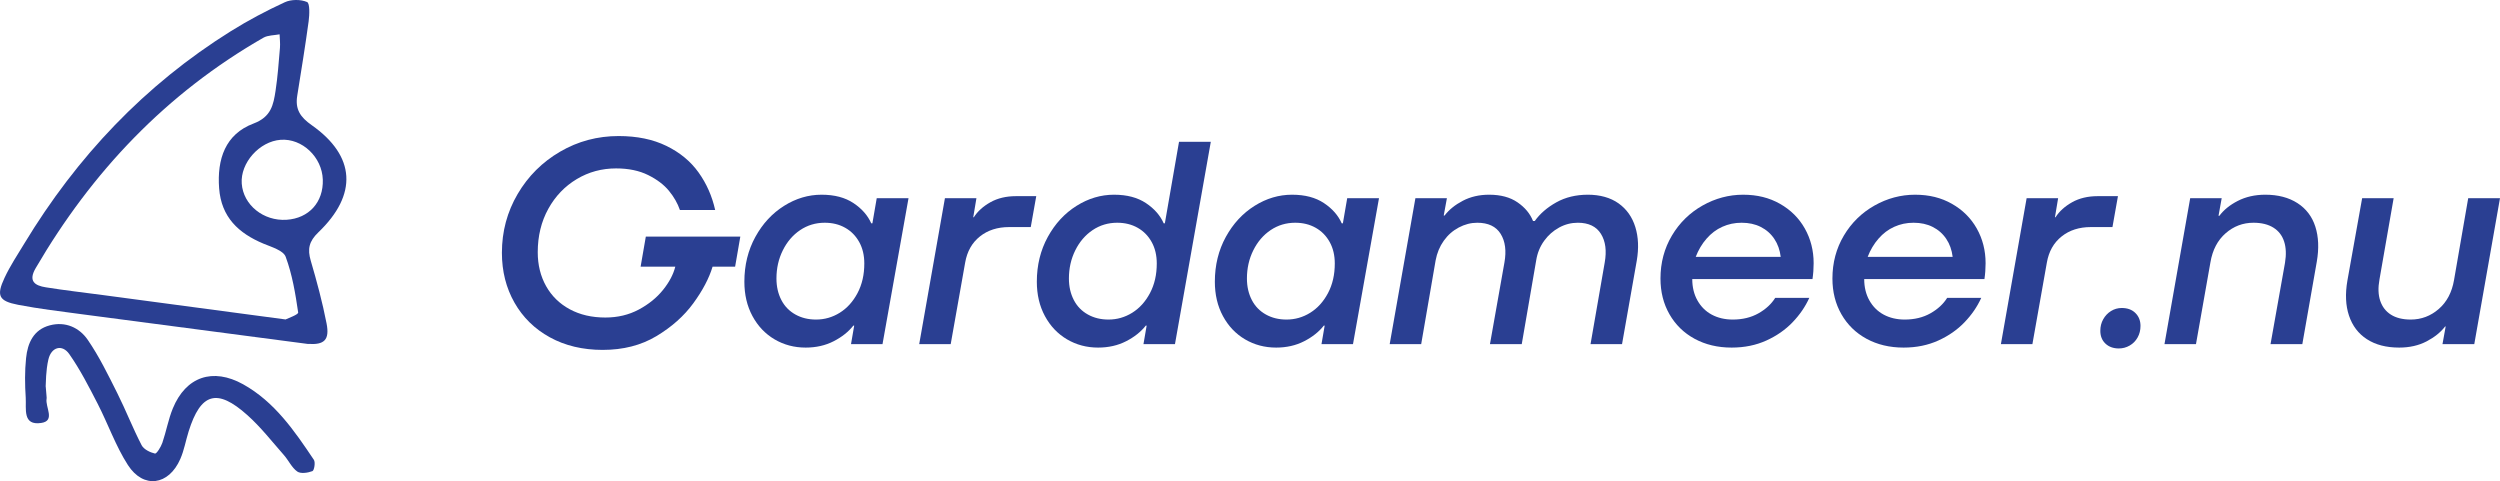
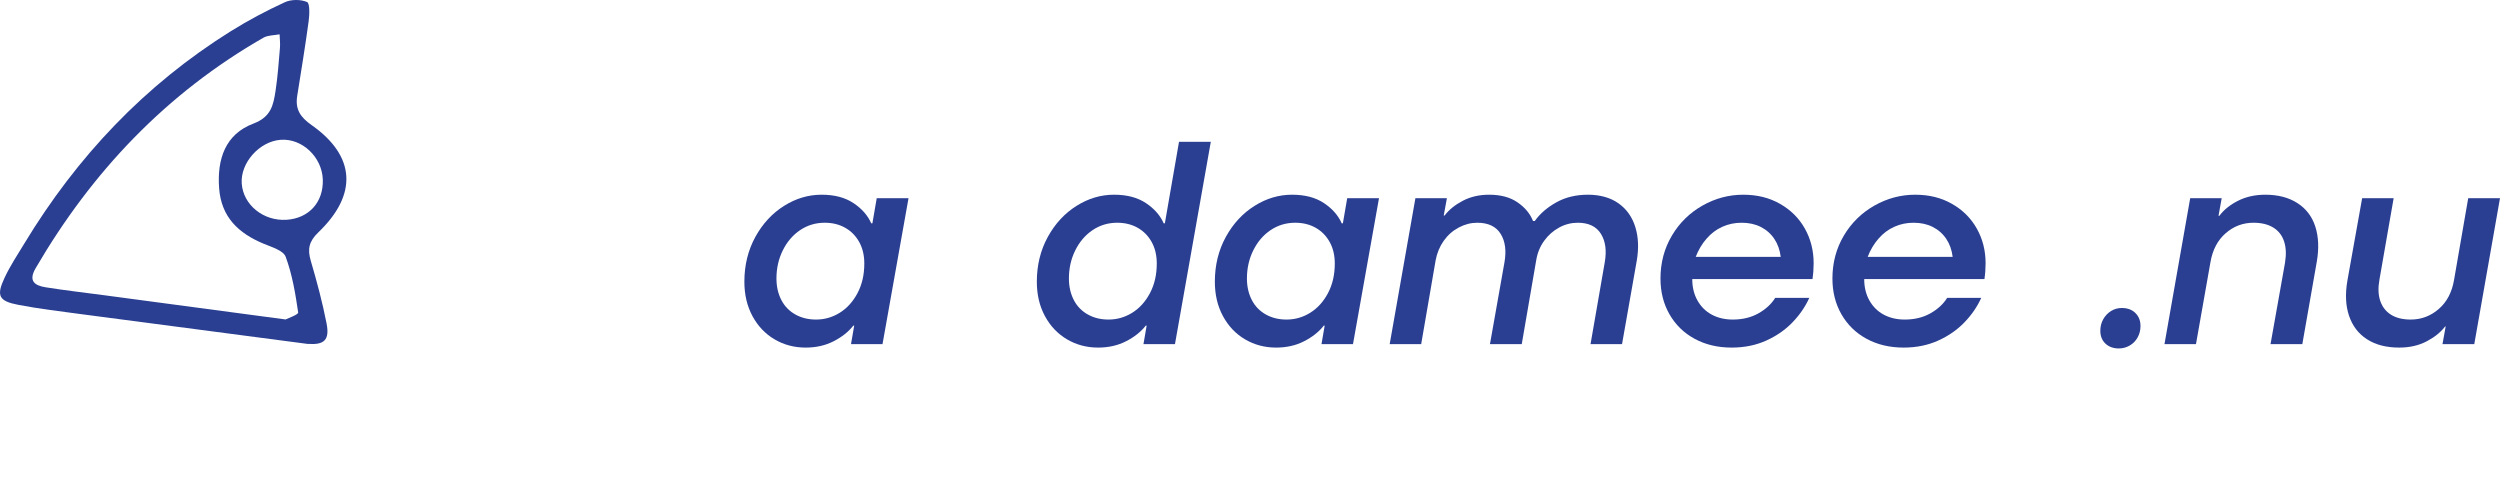
<svg xmlns="http://www.w3.org/2000/svg" id="Laag_2" data-name="Laag 2" viewBox="0 0 346.03 66.61">
  <defs>
    <style>
      .cls-1 {
        fill: #2a3f92;
        stroke-width: 0px;
      }
    </style>
  </defs>
  <g id="Laag_1-2" data-name="Laag 1">
    <g>
      <g>
        <path class="cls-1" d="M42.64,47.61c-10.53-1.38-20.9-2.74-31.27-4.11-2.96-.39-5.93-.75-8.86-1.31-2.69-.52-3.04-1.26-1.88-3.74.77-1.65,1.79-3.18,2.74-4.75C10.64,21.7,20.03,11.76,31.96,4.31c2.39-1.49,4.9-2.82,7.46-4,.88-.41,2.21-.41,3.08-.03.4.17.34,1.76.22,2.66-.47,3.45-1.03,6.88-1.58,10.31-.3,1.86.4,2.95,2,4.07,6.08,4.28,6.39,9.6.92,14.84-1.3,1.25-1.52,2.31-1.05,3.92.84,2.86,1.62,5.76,2.19,8.69.45,2.3-.34,2.98-2.55,2.83ZM39.54,44.21c.28-.15,1.77-.66,1.73-.96-.38-2.61-.82-5.26-1.73-7.71-.32-.87-1.95-1.35-3.06-1.81-3.47-1.45-5.85-3.67-6.15-7.67-.3-4.03.85-7.49,4.76-8.96,2.45-.92,2.75-2.59,3.05-4.53.3-1.97.44-3.96.61-5.95.05-.62-.03-1.25-.05-1.87-.75.15-1.61.11-2.24.47-13.45,7.71-23.74,18.55-31.52,31.89-1.06,1.81-.12,2.42,1.41,2.66,2.62.42,5.26.72,7.89,1.07,8.22,1.1,16.45,2.19,25.31,3.38ZM44.68,24.86c-.1-3.12-2.86-5.73-5.83-5.51-2.94.21-5.6,3.2-5.39,6.06.21,2.96,3.01,5.22,6.21,5.01,3.09-.2,5.11-2.44,5.01-5.55Z" />
-         <path class="cls-1" d="M6.33,53.51c.1,1.34.15,1.51.12,1.67-.21,1.16,1.25,3.06-.73,3.36-2.64.41-2.06-1.99-2.16-3.5-.12-1.82-.14-3.67.05-5.48.21-2.07,1.03-3.94,3.29-4.53,2.15-.57,4.08.31,5.24,2,1.59,2.31,2.83,4.87,4.09,7.38,1.19,2.37,2.15,4.86,3.37,7.21.3.58,1.17,1,1.85,1.16.22.05.82-.91,1.02-1.49.54-1.57.82-3.23,1.45-4.76,1.81-4.4,5.53-5.67,9.73-3.34,4.36,2.43,7.1,6.44,9.79,10.45.24.35.05,1.48-.2,1.57-.63.24-1.62.39-2.09.06-.78-.55-1.21-1.56-1.87-2.3-1.65-1.87-3.19-3.86-5.04-5.51-4.2-3.76-6.46-3.08-8.13,2.25-.4,1.27-.62,2.6-1.15,3.81-1.6,3.68-5.11,4.18-7.26.84-1.69-2.63-2.74-5.67-4.18-8.47-1.21-2.35-2.42-4.73-3.93-6.88-.98-1.4-2.48-.99-2.89.73-.37,1.59-.34,3.27-.38,3.76Z" />
      </g>
      <g>
-         <path class="cls-1" d="M83.43,48.43c-2.77,0-5.21-.58-7.32-1.74-2.11-1.16-3.74-2.76-4.9-4.8-1.16-2.04-1.74-4.34-1.74-6.9,0-2.96.73-5.67,2.18-8.14,1.45-2.47,3.41-4.42,5.88-5.86,2.47-1.44,5.17-2.16,8.1-2.16,2.53,0,4.73.45,6.6,1.36,1.87.91,3.35,2.13,4.46,3.68,1.11,1.55,1.87,3.28,2.3,5.2h-4.88c-.32-.93-.83-1.82-1.52-2.66-.69-.84-1.65-1.57-2.88-2.18-1.23-.61-2.71-.92-4.44-.92-1.97,0-3.79.49-5.44,1.48-1.65.99-2.97,2.36-3.94,4.12-.97,1.76-1.46,3.76-1.46,6,0,1.76.39,3.33,1.16,4.7.77,1.37,1.87,2.44,3.28,3.2,1.41.76,3.05,1.14,4.92,1.14,1.71,0,3.25-.37,4.62-1.1s2.49-1.64,3.36-2.72c.87-1.08,1.43-2.15,1.7-3.22h-4.8l.72-4.16h13.08l-.72,4.16h-3.12c-.48,1.6-1.37,3.29-2.66,5.06-1.29,1.77-3,3.29-5.12,4.56-2.12,1.27-4.59,1.9-7.42,1.9Z" />
        <path class="cls-1" d="M111.51,48.11c-1.57,0-3.01-.38-4.3-1.14-1.29-.76-2.31-1.83-3.06-3.22-.75-1.39-1.12-2.97-1.12-4.76,0-2.29.51-4.36,1.52-6.2,1.01-1.84,2.34-3.27,3.98-4.3,1.64-1.03,3.37-1.54,5.18-1.54s3.26.39,4.42,1.16c1.16.77,1.98,1.71,2.46,2.8h.16l.6-3.48h4.4l-3.6,20.2h-4.36l.44-2.56h-.12c-.67.85-1.57,1.57-2.72,2.16-1.15.59-2.44.88-3.88.88ZM112.95,44.23c1.17,0,2.27-.31,3.28-.94,1.01-.63,1.83-1.53,2.46-2.72.63-1.19.94-2.55.94-4.1,0-1.12-.23-2.11-.7-2.96-.47-.85-1.11-1.51-1.94-1.98-.83-.47-1.77-.7-2.84-.7-1.25,0-2.39.34-3.4,1.02-1.01.68-1.81,1.61-2.4,2.8-.59,1.19-.88,2.49-.88,3.9,0,1.12.23,2.11.68,2.98.45.87,1.1,1.53,1.94,2s1.79.7,2.86.7Z" />
-         <path class="cls-1" d="M127.23,47.63l3.56-20.2h4.36l-.44,2.64h.08c.53-.83,1.3-1.52,2.3-2.08s2.18-.84,3.54-.84h2.8l-.76,4.28h-3c-1.6,0-2.95.43-4.04,1.3-1.09.87-1.77,2.07-2.04,3.62l-2,11.28h-4.36Z" />
        <path class="cls-1" d="M151.99,48.11c-1.57,0-3.01-.38-4.3-1.14-1.29-.76-2.31-1.83-3.06-3.22-.75-1.39-1.12-2.97-1.12-4.76,0-2.29.51-4.36,1.52-6.2,1.01-1.84,2.34-3.27,3.98-4.3,1.64-1.03,3.37-1.54,5.18-1.54s3.26.39,4.42,1.16c1.16.77,1.98,1.71,2.46,2.8h.16l1.96-11.28h4.4l-4.96,28h-4.36l.44-2.56h-.12c-.67.85-1.57,1.57-2.72,2.16-1.15.59-2.44.88-3.88.88ZM153.43,44.23c1.17,0,2.27-.31,3.28-.94,1.01-.63,1.83-1.53,2.46-2.72.63-1.19.94-2.55.94-4.1,0-1.12-.23-2.11-.7-2.96-.47-.85-1.11-1.51-1.94-1.98-.83-.47-1.77-.7-2.84-.7-1.25,0-2.39.34-3.4,1.02-1.01.68-1.81,1.61-2.4,2.8-.59,1.19-.88,2.49-.88,3.9,0,1.12.23,2.11.68,2.98.45.87,1.1,1.53,1.94,2s1.79.7,2.86.7Z" />
        <path class="cls-1" d="M176.63,48.11c-1.57,0-3.01-.38-4.3-1.14-1.29-.76-2.31-1.83-3.06-3.22-.75-1.39-1.12-2.97-1.12-4.76,0-2.29.51-4.36,1.52-6.2,1.01-1.84,2.34-3.27,3.98-4.3,1.64-1.03,3.37-1.54,5.18-1.54s3.26.39,4.42,1.16c1.16.77,1.98,1.71,2.46,2.8h.16l.6-3.48h4.4l-3.6,20.2h-4.36l.44-2.56h-.12c-.67.85-1.57,1.57-2.72,2.16-1.15.59-2.44.88-3.88.88ZM178.07,44.23c1.17,0,2.27-.31,3.28-.94,1.01-.63,1.83-1.53,2.46-2.72.63-1.19.94-2.55.94-4.1,0-1.12-.23-2.11-.7-2.96-.47-.85-1.11-1.51-1.94-1.98-.83-.47-1.77-.7-2.84-.7-1.25,0-2.39.34-3.4,1.02-1.01.68-1.81,1.61-2.4,2.8-.59,1.19-.88,2.49-.88,3.9,0,1.12.23,2.11.68,2.98.45.87,1.1,1.53,1.94,2s1.79.7,2.86.7Z" />
        <path class="cls-1" d="M192.35,47.63l3.56-20.2h4.36l-.44,2.4h.12c.61-.8,1.45-1.48,2.52-2.04s2.28-.84,3.64-.84c1.6,0,2.91.35,3.94,1.06,1.03.71,1.74,1.57,2.14,2.58h.24c.72-1.01,1.71-1.87,2.98-2.58,1.27-.71,2.73-1.06,4.38-1.06s3.12.4,4.24,1.2,1.89,1.89,2.32,3.28c.43,1.39.49,2.93.2,4.64l-2.04,11.56h-4.36l1.96-11.28c.29-1.63.12-2.95-.52-3.98-.64-1.03-1.71-1.54-3.2-1.54-.91,0-1.77.22-2.58.66-.81.44-1.51,1.05-2.08,1.84-.57.79-.94,1.69-1.1,2.7l-2,11.6h-4.4l2-11.28c.29-1.63.12-2.95-.52-3.98-.64-1.03-1.72-1.54-3.24-1.54-.88,0-1.73.22-2.56.66-.83.44-1.52,1.05-2.08,1.84s-.93,1.69-1.12,2.7l-2,11.6h-4.36Z" />
        <path class="cls-1" d="M239.67,48.11c-1.92,0-3.63-.41-5.12-1.22-1.49-.81-2.65-1.95-3.48-3.4-.83-1.45-1.24-3.1-1.24-4.94,0-2.19.53-4.17,1.58-5.94,1.05-1.77,2.47-3.16,4.24-4.16,1.77-1,3.65-1.5,5.62-1.5s3.62.42,5.1,1.26c1.48.84,2.63,1.98,3.44,3.42.81,1.44,1.22,3.04,1.22,4.8,0,.72-.05,1.45-.16,2.2h-16.64c0,1.12.24,2.11.72,2.96.48.85,1.14,1.51,1.98,1.96.84.45,1.81.68,2.9.68,1.36,0,2.55-.29,3.56-.86,1.01-.57,1.79-1.29,2.32-2.14h4.72c-.56,1.23-1.33,2.35-2.32,3.38-.99,1.03-2.19,1.87-3.62,2.52-1.43.65-3.03.98-4.82.98ZM246.47,35.55c-.11-.93-.4-1.76-.88-2.48-.48-.72-1.11-1.27-1.88-1.66-.77-.39-1.65-.58-2.64-.58s-1.85.19-2.68.56c-.83.37-1.55.92-2.18,1.64-.63.72-1.13,1.56-1.5,2.52h11.76Z" />
        <path class="cls-1" d="M263.47,48.11c-1.92,0-3.63-.41-5.12-1.22-1.49-.81-2.65-1.95-3.48-3.4-.83-1.45-1.24-3.1-1.24-4.94,0-2.19.53-4.17,1.58-5.94,1.05-1.77,2.47-3.16,4.24-4.16,1.77-1,3.65-1.5,5.62-1.5s3.62.42,5.1,1.26c1.48.84,2.63,1.98,3.44,3.42.81,1.44,1.22,3.04,1.22,4.8,0,.72-.05,1.45-.16,2.2h-16.64c0,1.12.24,2.11.72,2.96.48.85,1.14,1.51,1.98,1.96.84.45,1.81.68,2.9.68,1.36,0,2.55-.29,3.56-.86,1.01-.57,1.79-1.29,2.32-2.14h4.72c-.56,1.23-1.33,2.35-2.32,3.38-.99,1.03-2.19,1.87-3.62,2.52-1.43.65-3.03.98-4.82.98ZM270.27,35.55c-.11-.93-.4-1.76-.88-2.48-.48-.72-1.11-1.27-1.88-1.66-.77-.39-1.65-.58-2.64-.58s-1.85.19-2.68.56c-.83.37-1.55.92-2.18,1.64-.63.72-1.13,1.56-1.5,2.52h11.76Z" />
-         <path class="cls-1" d="M276.95,47.63l3.56-20.2h4.36l-.44,2.64h.08c.53-.83,1.3-1.52,2.3-2.08s2.18-.84,3.54-.84h2.8l-.76,4.28h-3c-1.6,0-2.95.43-4.04,1.3-1.09.87-1.77,2.07-2.04,3.62l-2,11.28h-4.36Z" />
        <path class="cls-1" d="M293.27,48.23c-.77,0-1.39-.23-1.86-.68s-.7-1.04-.7-1.76c0-.59.13-1.12.4-1.6.27-.48.63-.86,1.08-1.14.45-.28.95-.42,1.48-.42.8,0,1.43.23,1.9.7.47.47.7,1.06.7,1.78,0,.59-.13,1.12-.4,1.6-.27.48-.63.85-1.1,1.12-.47.27-.97.4-1.5.4Z" />
        <path class="cls-1" d="M299.59,47.63l3.56-20.2h4.36l-.44,2.44h.12c.59-.8,1.43-1.49,2.54-2.06,1.11-.57,2.38-.86,3.82-.86,1.76,0,3.24.39,4.44,1.16,1.2.77,2.03,1.86,2.48,3.26.45,1.4.52,3.02.2,4.86l-2,11.4h-4.4l2-11.24c.19-1.15.15-2.13-.12-2.96-.27-.83-.76-1.47-1.48-1.92-.72-.45-1.64-.68-2.76-.68-1.47,0-2.75.49-3.86,1.46-1.11.97-1.81,2.31-2.1,4.02l-2,11.32h-4.36Z" />
        <path class="cls-1" d="M332.07,48.11c-1.79,0-3.27-.39-4.46-1.16-1.19-.77-2.01-1.86-2.48-3.26-.47-1.4-.54-3.02-.22-4.86l2.04-11.4h4.36l-1.96,11.24c-.21,1.15-.18,2.13.1,2.96.28.83.77,1.47,1.48,1.92.71.45,1.62.68,2.74.68,1.47,0,2.76-.49,3.88-1.46,1.12-.97,1.83-2.31,2.12-4.02l1.96-11.32h4.4l-3.56,20.2h-4.4l.44-2.44h-.08c-.61.8-1.47,1.49-2.56,2.06-1.09.57-2.36.86-3.8.86Z" />
      </g>
    </g>
  </g>
</svg>